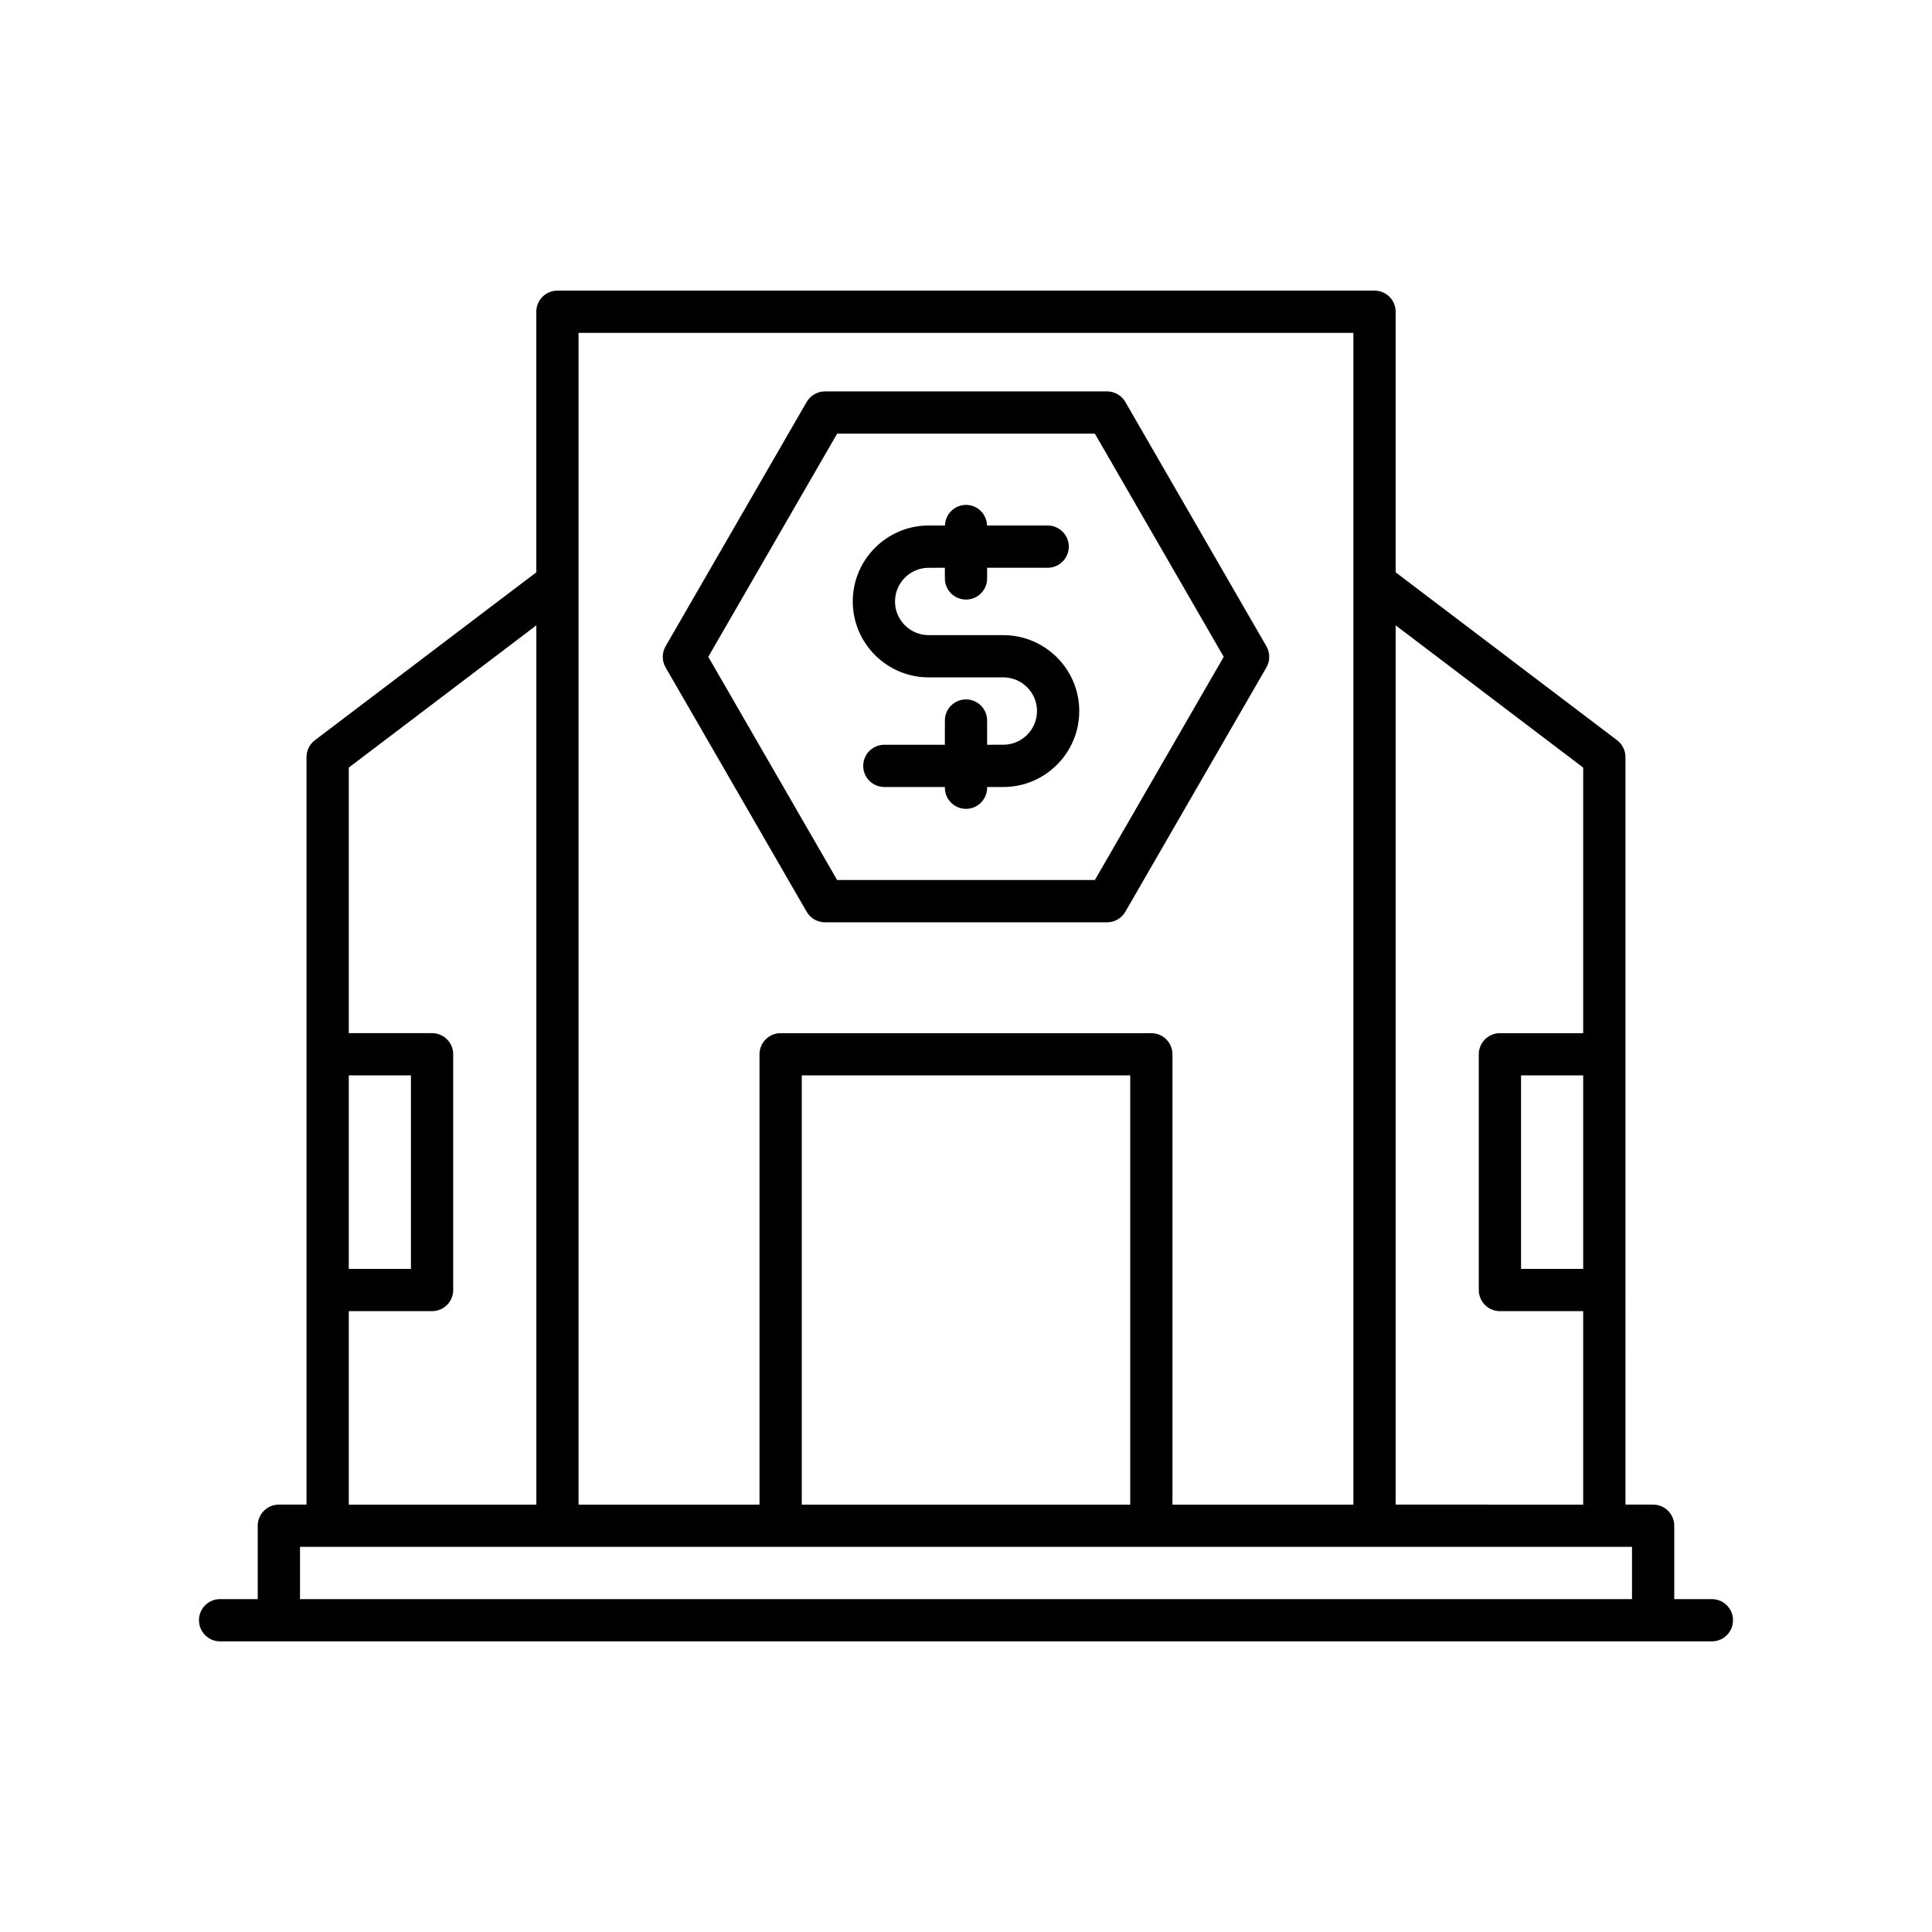
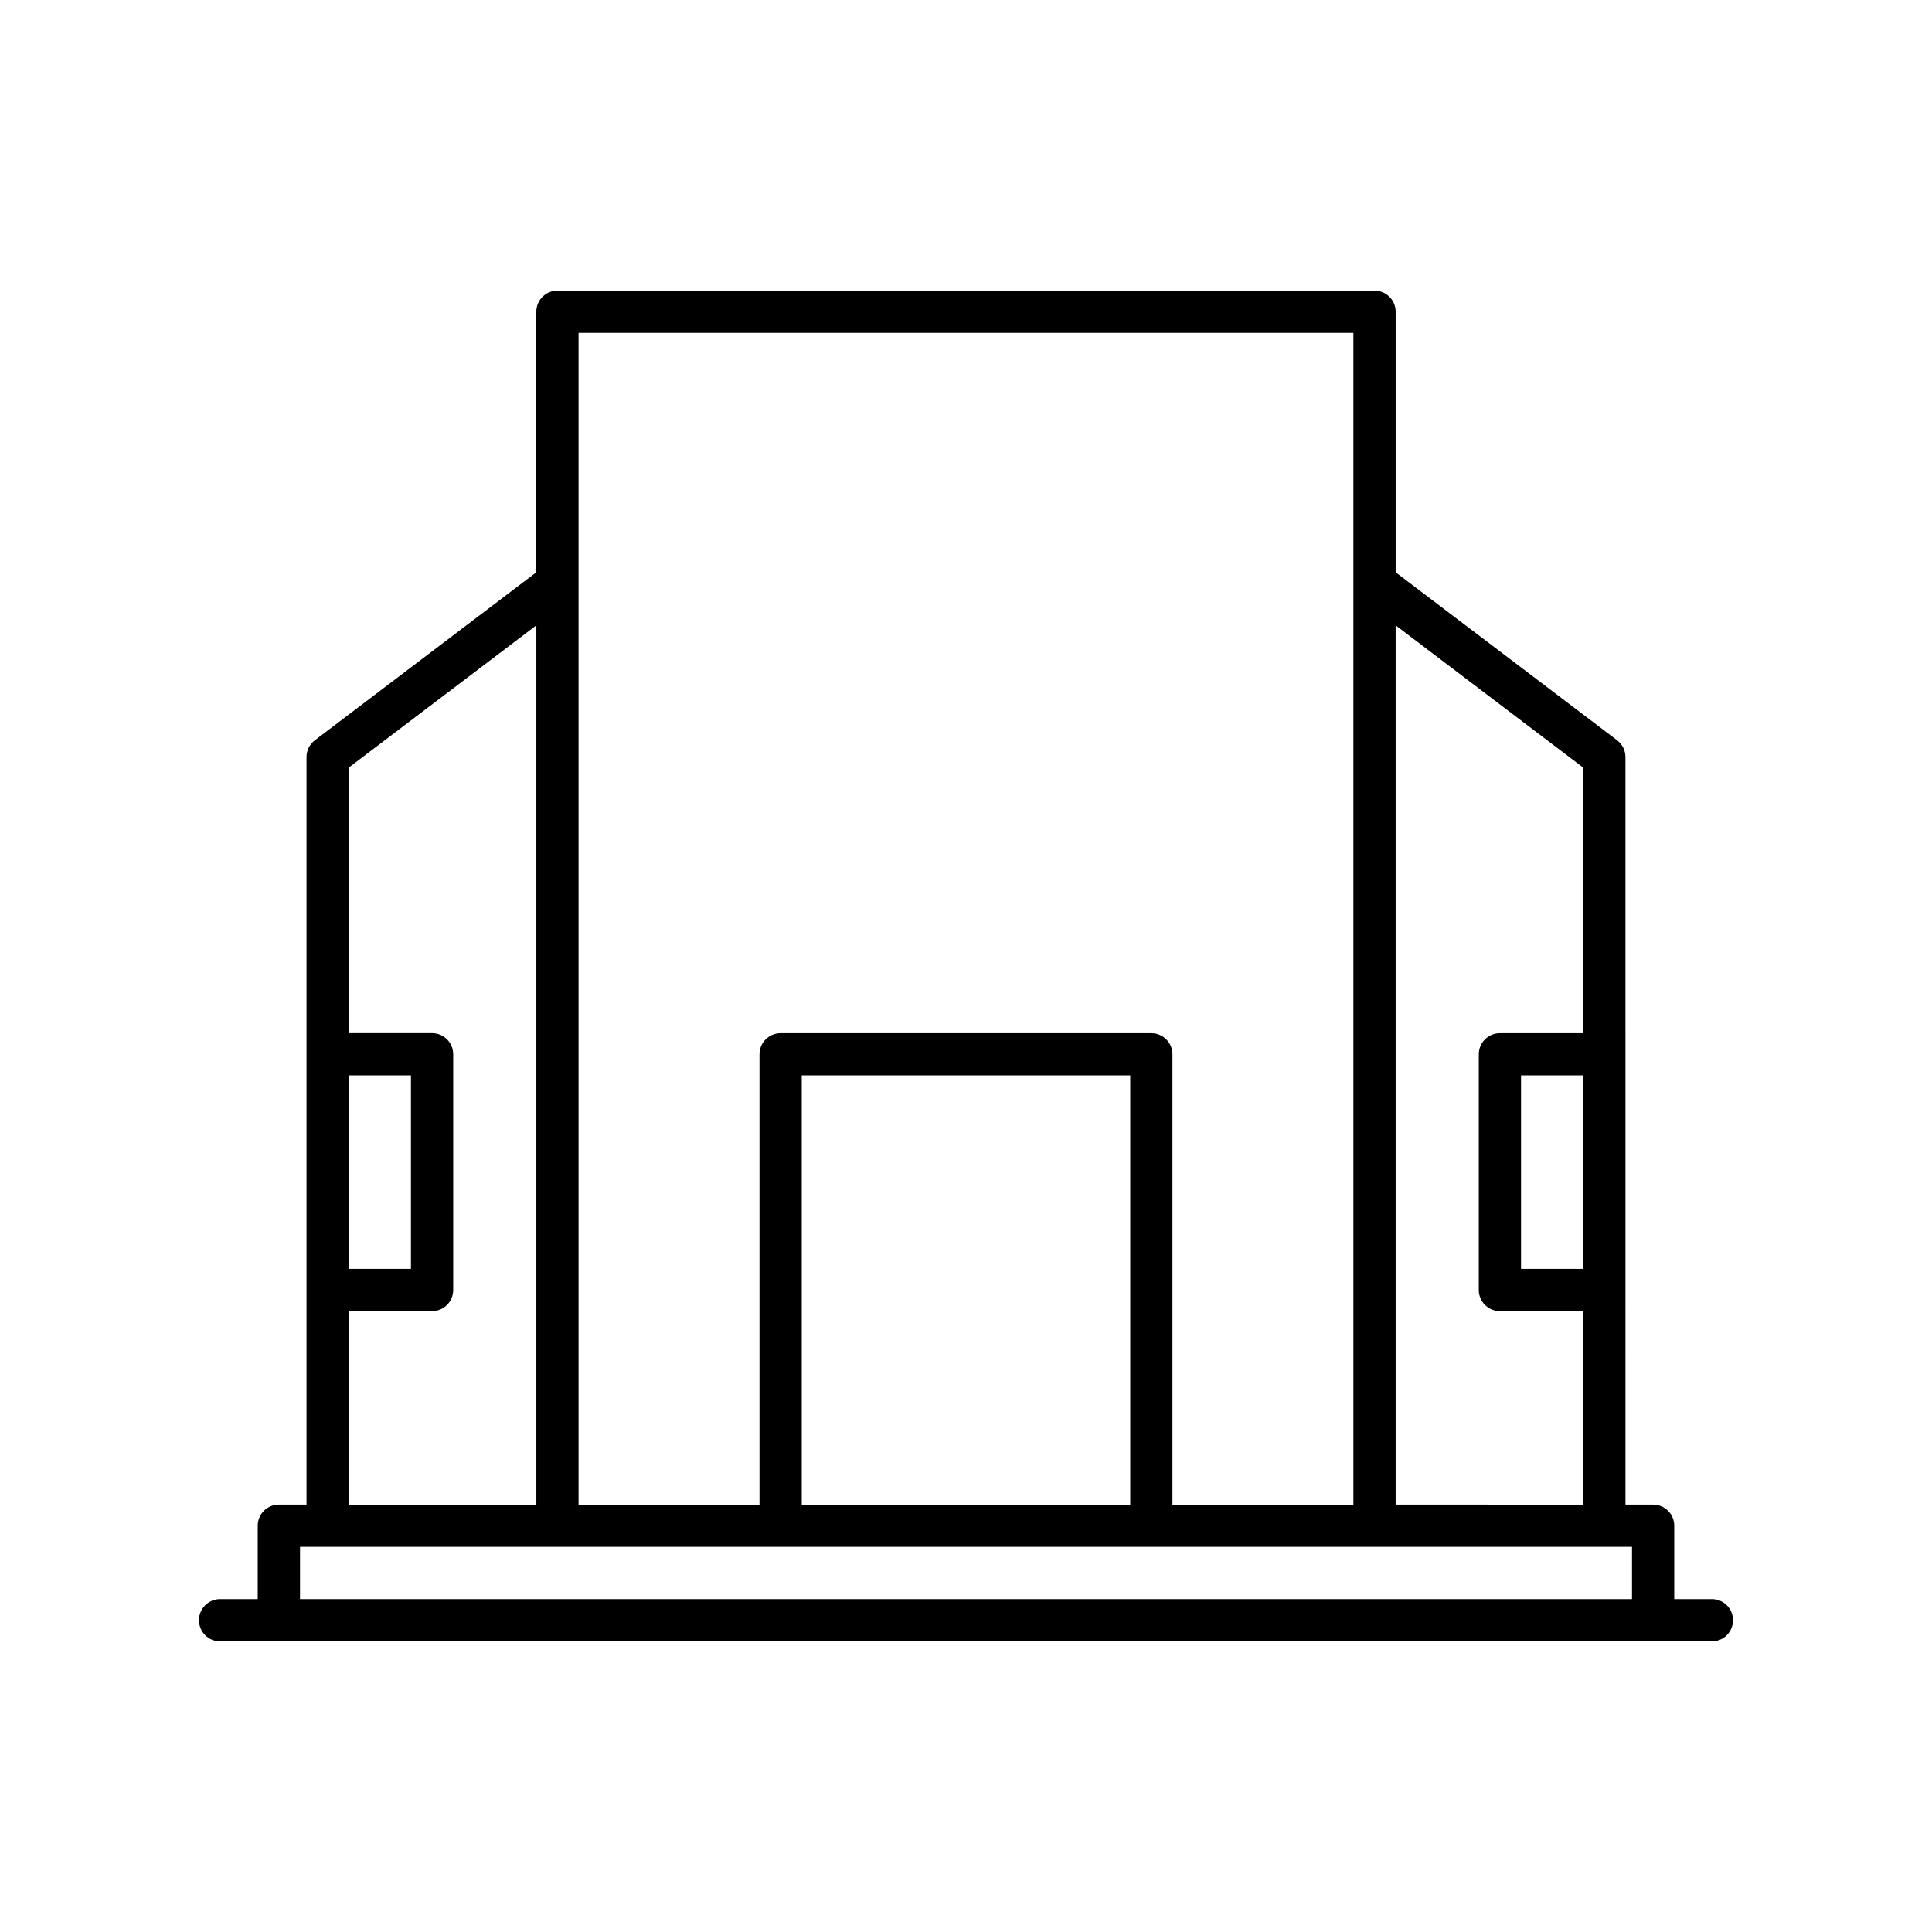
<svg xmlns="http://www.w3.org/2000/svg" fill="#000000" width="800px" height="800px" version="1.1" viewBox="144 144 512 512">
  <g>
    <path d="m196.73 573.38c0 3.094 2.508 5.598 5.598 5.598h395.34c3.09 0 5.598-2.504 5.598-5.598s-2.508-5.598-5.598-5.598h-9.977v-19.449c0-3.094-2.508-5.598-5.598-5.598h-7.328l-0.004-198.1c0-1.75-0.82-3.398-2.215-4.461l-58.684-44.508v-69.047c0-3.094-2.508-5.598-5.598-5.598h-216.54c-3.09 0-5.598 2.504-5.598 5.598v69.047l-58.684 44.508c-1.395 1.059-2.215 2.711-2.215 4.461v198.1h-7.328c-3.09 0-5.598 2.504-5.598 5.598v19.449h-9.977c-3.094 0-5.598 2.504-5.598 5.598zm317.13-263.66 49.703 37.699v70.379h-22.07c-3.09 0-5.598 2.504-5.598 5.598v62.473c0 3.094 2.508 5.598 5.598 5.598h22.07v51.273l-49.703-0.004zm49.703 119.27v51.277h-16.473v-51.277zm-266.24-196.77h205.34v310.52h-47.949v-119.34c0-3.094-2.508-5.598-5.598-5.598h-98.242c-3.09 0-5.598 2.504-5.598 5.598v119.34h-47.953zm146.2 196.77v113.75h-87.047v-113.75zm-207.09 0h16.473v51.277h-16.473zm0 62.473h22.07c3.09 0 5.598-2.504 5.598-5.598v-62.473c0-3.094-2.508-5.598-5.598-5.598h-22.07v-70.379l49.703-37.695v233.02h-49.703zm-12.926 62.469h352.99v13.852h-352.99z" />
-     <path d="m362.62 388.42h74.762c2 0 3.848-1.066 4.848-2.801l37.383-64.746c0.996-1.734 0.996-3.863 0-5.598l-37.383-64.746c-1-1.734-2.848-2.801-4.848-2.801h-74.762c-2 0-3.848 1.066-4.848 2.801l-37.383 64.746c-0.996 1.734-0.996 3.863 0 5.598l37.383 64.746c1 1.734 2.848 2.801 4.848 2.801zm3.231-129.5h68.301l34.148 59.148-34.148 59.148h-68.301l-34.148-59.148z" />
-     <path d="m390.11 323.51h19.777c4.922 0 8.926 4.008 8.926 8.926 0 4.922-4.004 8.926-8.926 8.926l-4.289 0.004v-6.414c0-3.094-2.508-5.598-5.598-5.598s-5.598 2.504-5.598 5.598v6.414h-16.043c-3.09 0-5.598 2.504-5.598 5.598s2.508 5.598 5.598 5.598h16.043v0.191c0 3.094 2.508 5.598 5.598 5.598s5.598-2.504 5.598-5.598v-0.191h4.293c11.094 0 20.121-9.027 20.121-20.121 0-11.098-9.027-20.121-20.121-20.121h-19.777c-4.922 0-8.926-4.008-8.926-8.926 0-4.922 4.004-8.926 8.926-8.926l4.289-0.008v2.832c0 3.094 2.508 5.598 5.598 5.598s5.598-2.504 5.598-5.598v-2.832h16.043c3.09 0 5.598-2.504 5.598-5.598s-2.508-5.598-5.598-5.598h-16.074c-0.074-3.027-2.523-5.461-5.566-5.461s-5.492 2.434-5.57 5.461h-4.32c-11.094 0-20.121 9.027-20.121 20.121 0 11.102 9.027 20.125 20.121 20.125z" />
  </g>
</svg>